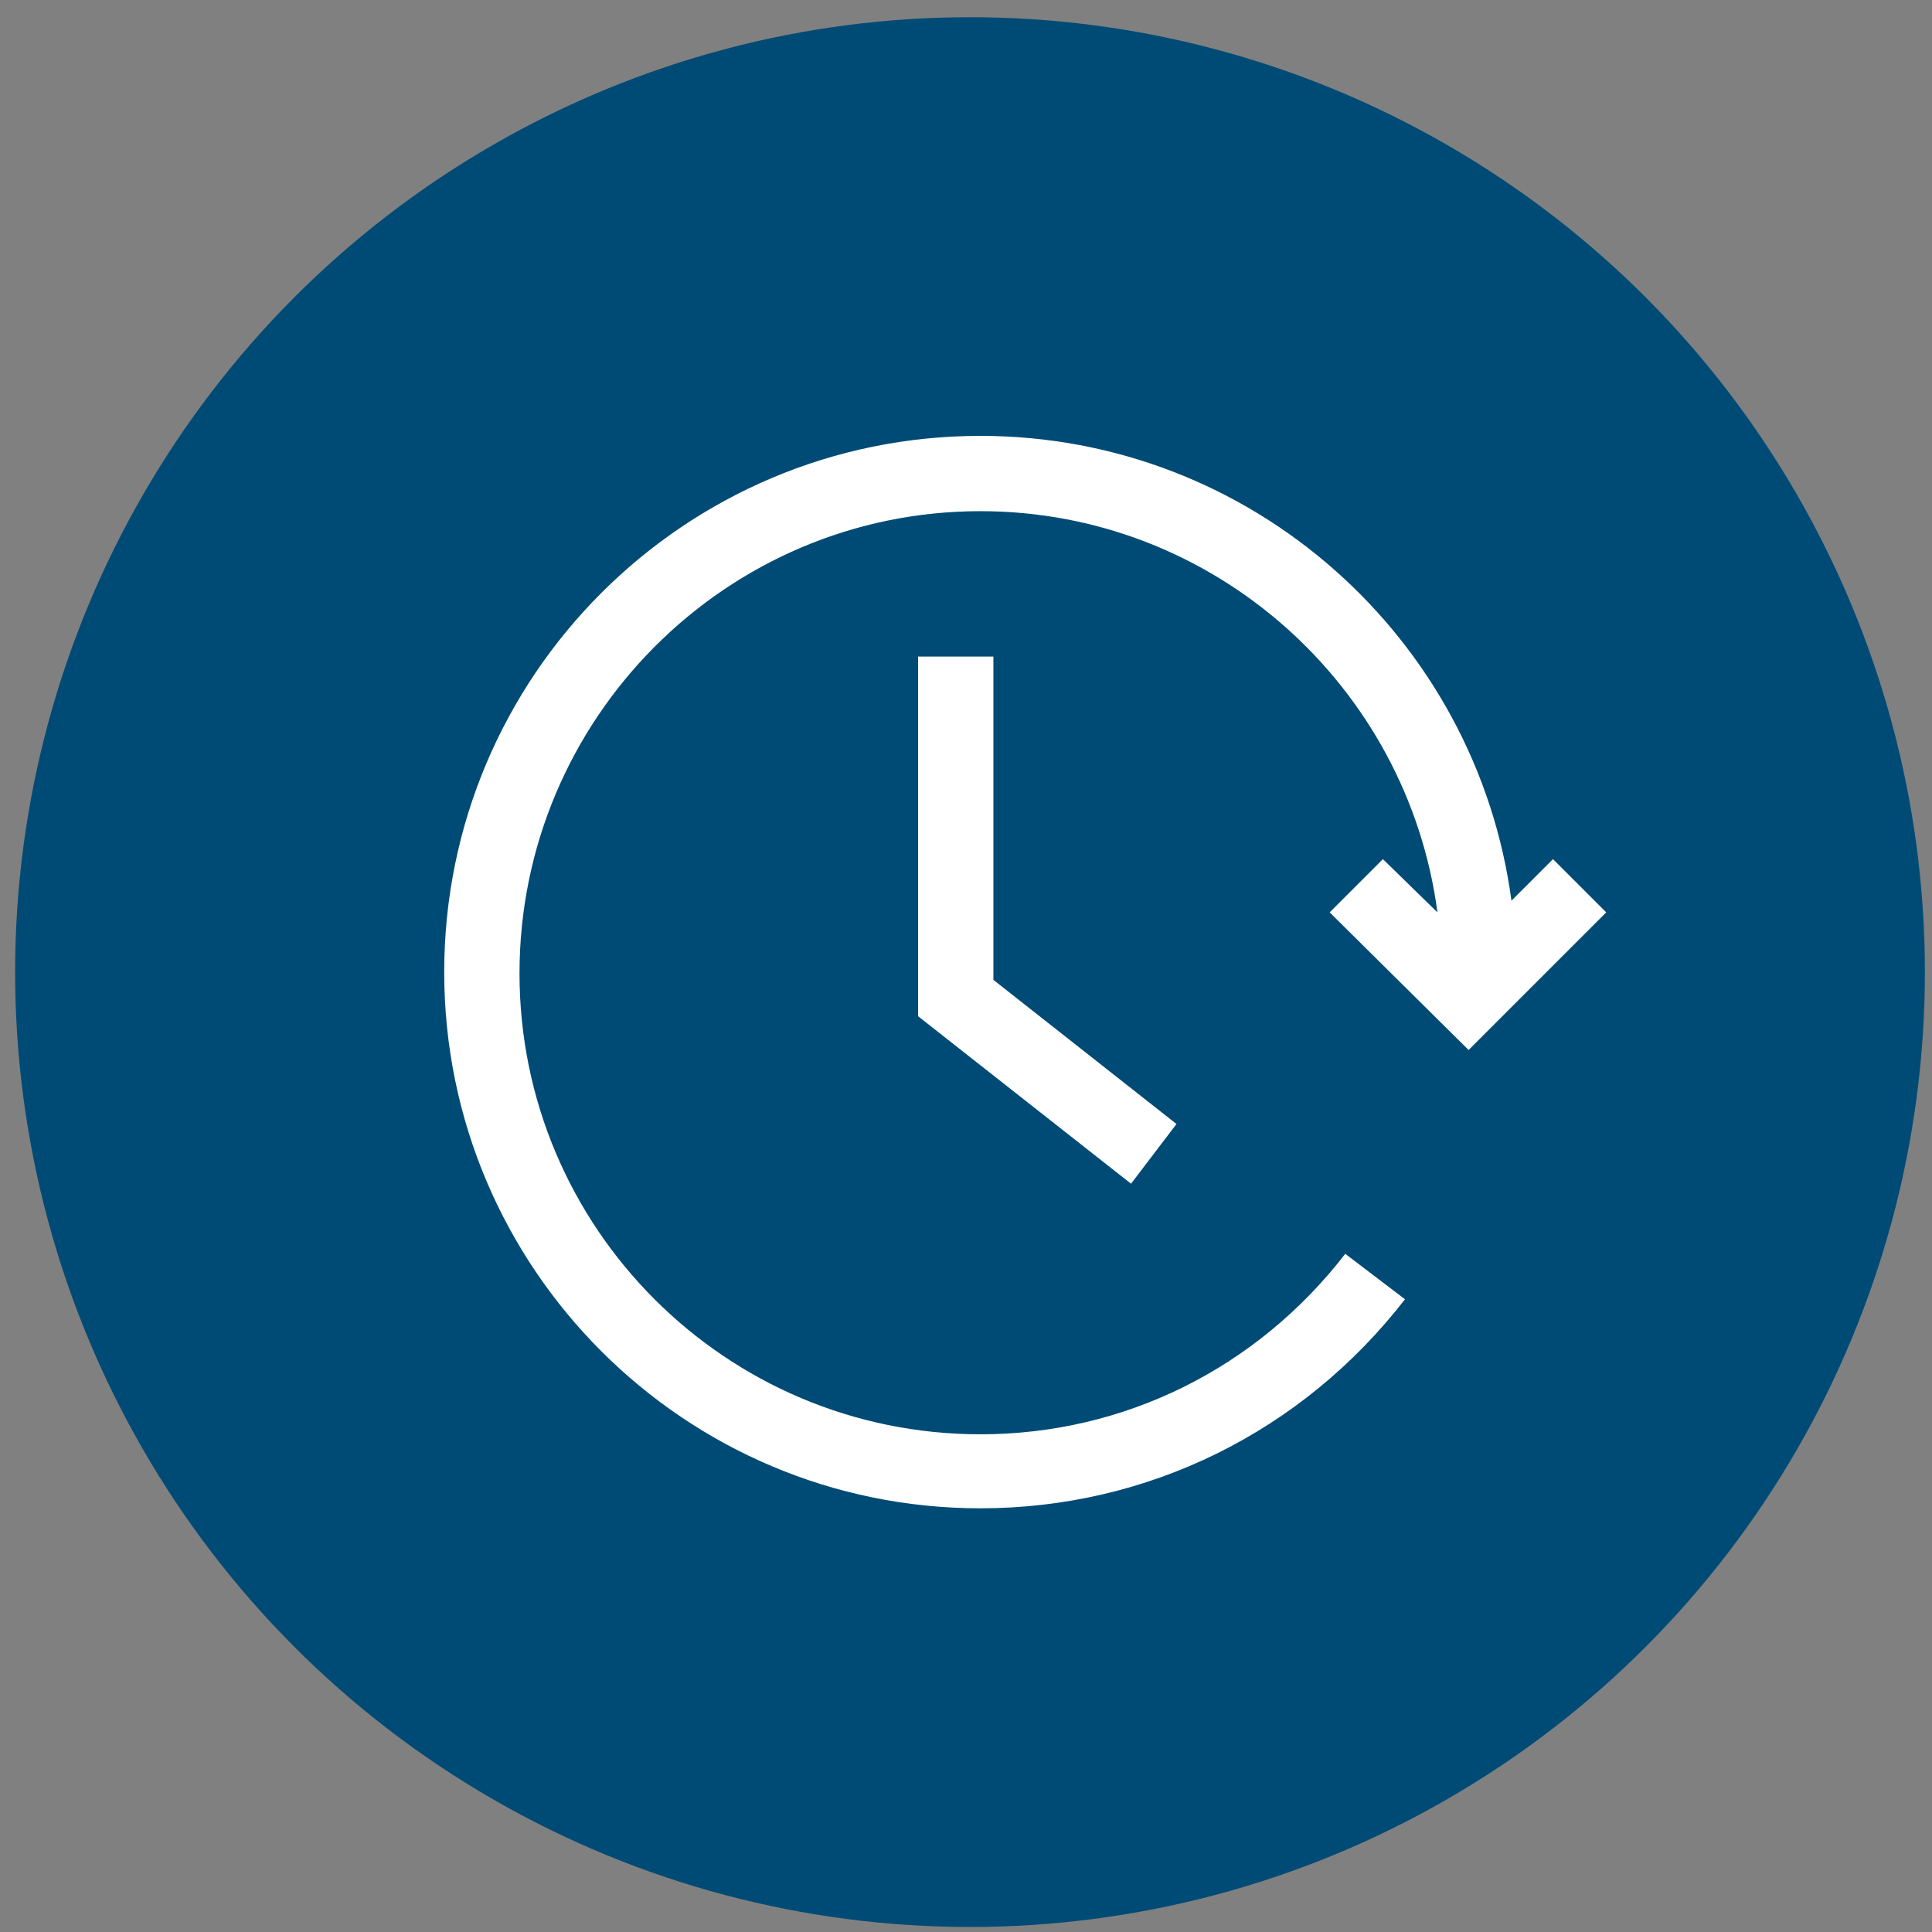
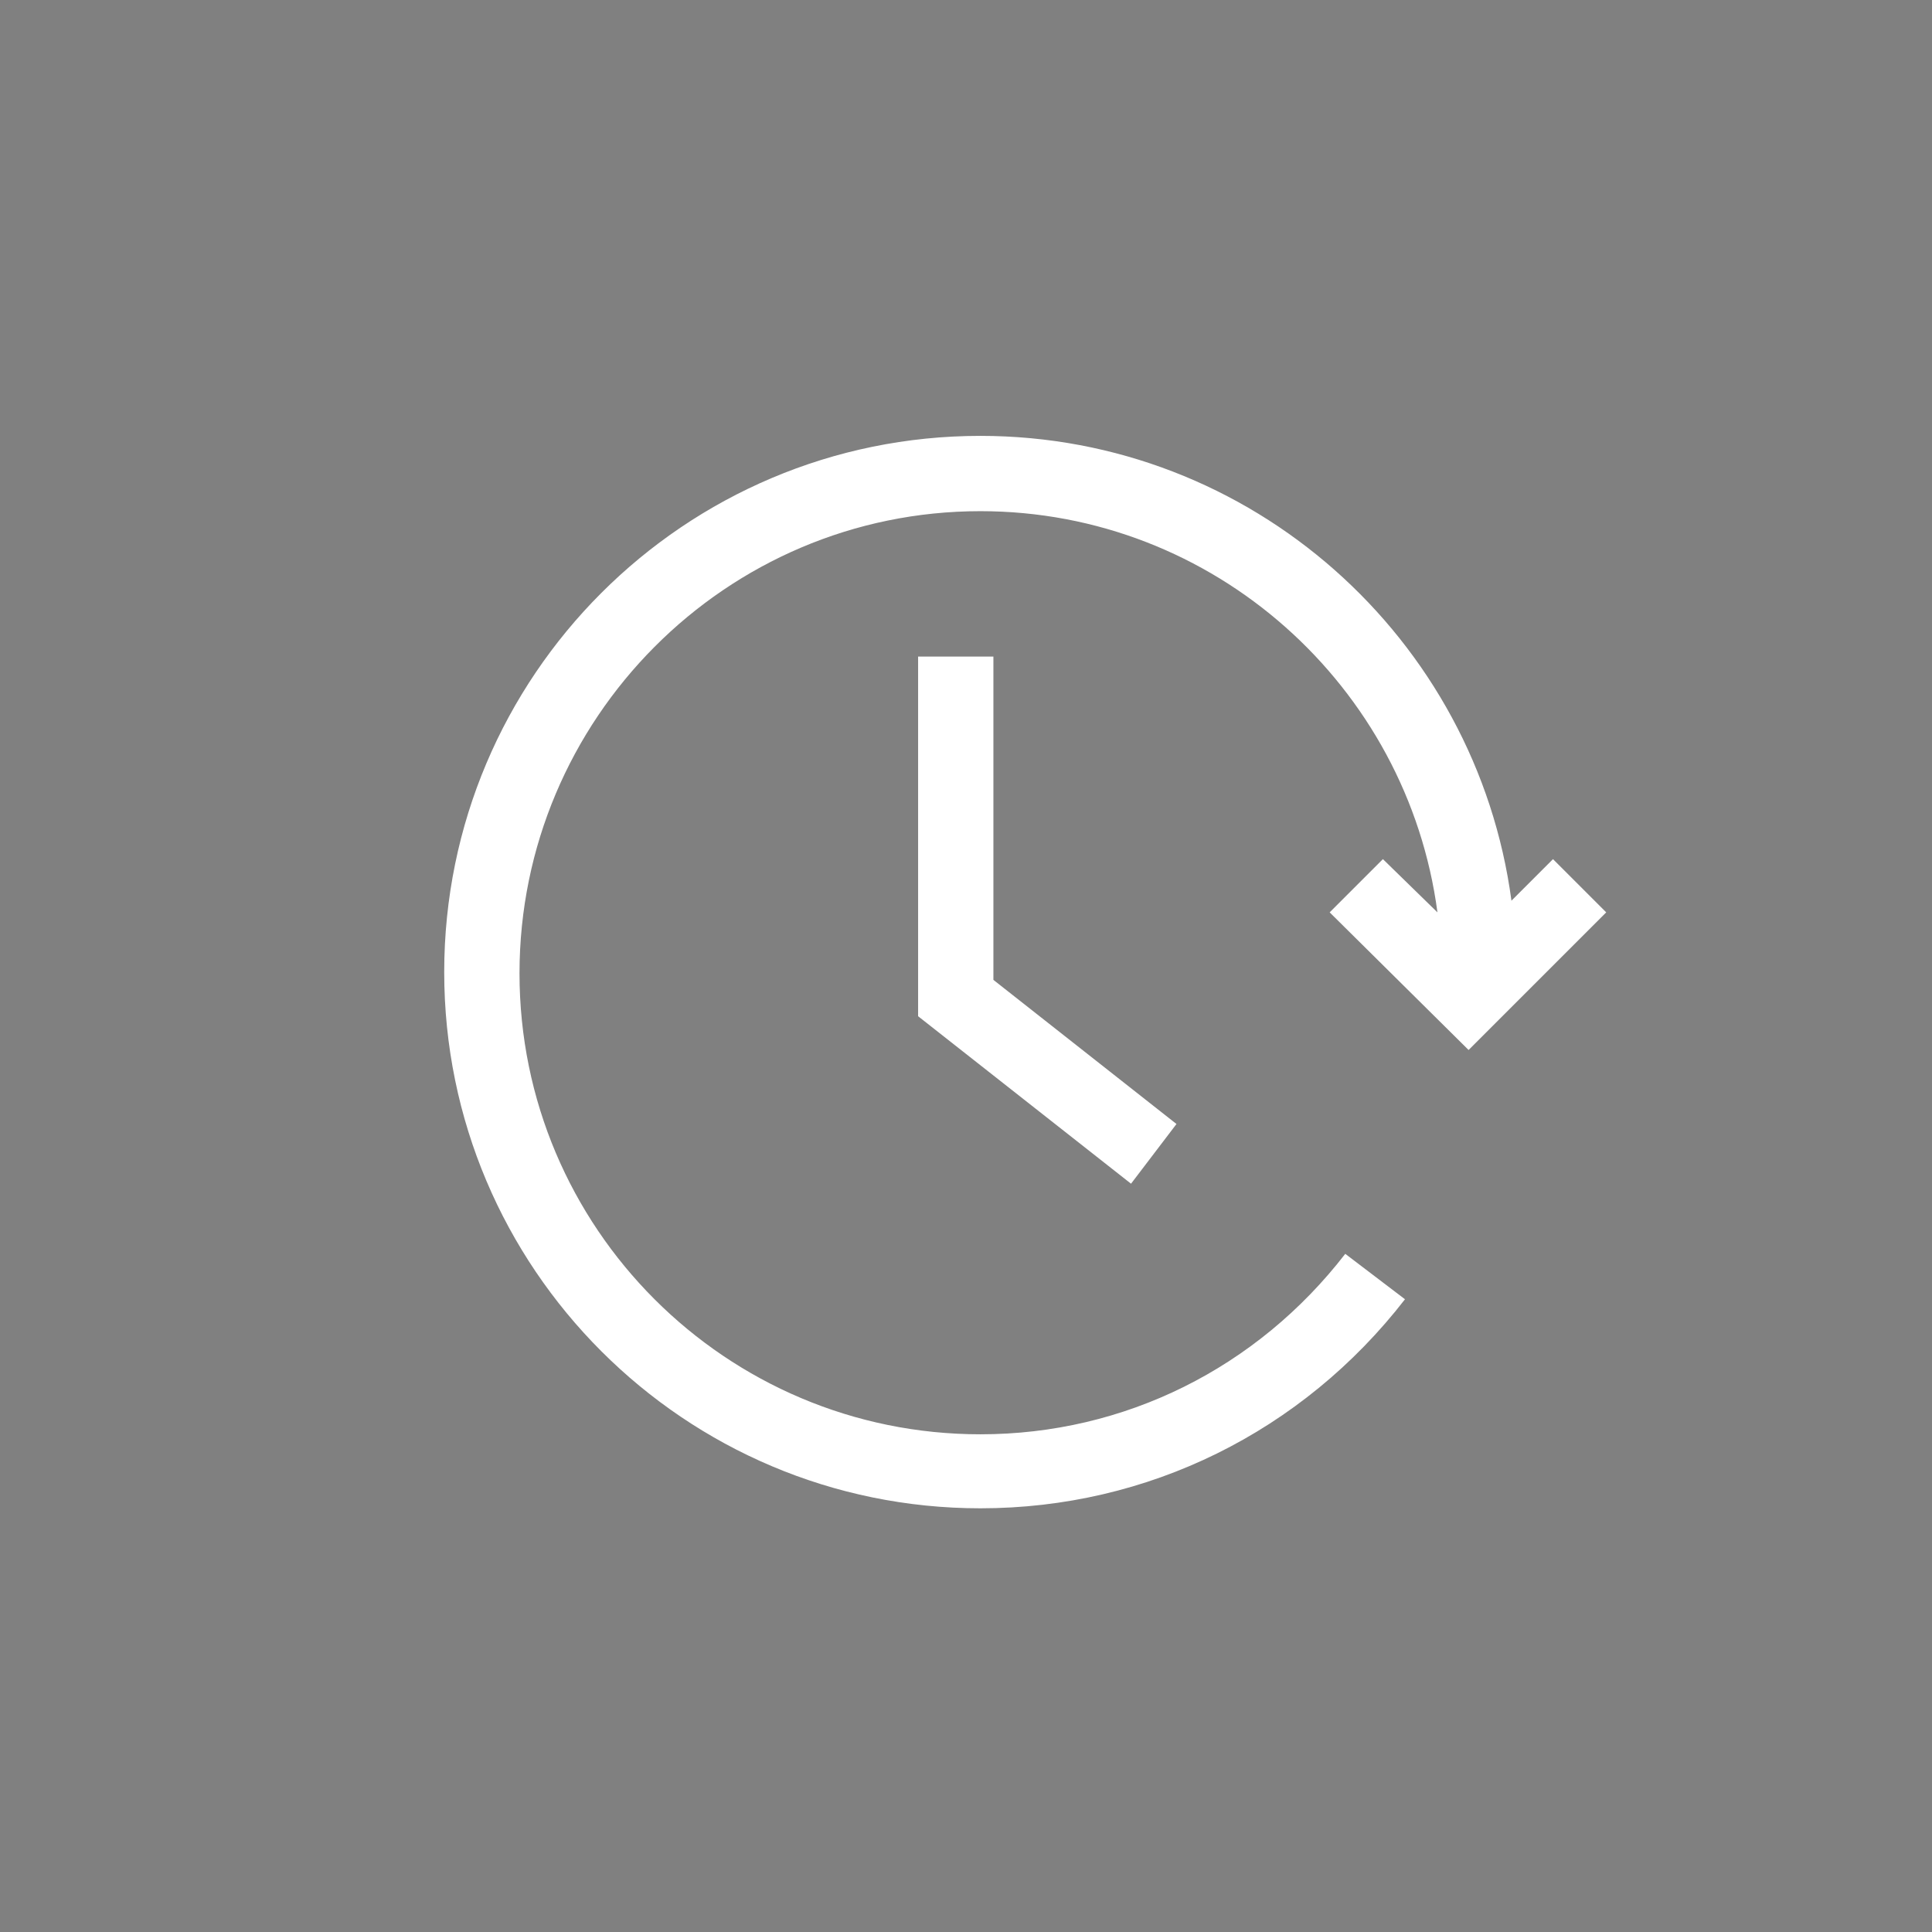
<svg xmlns="http://www.w3.org/2000/svg" width="105" height="105" viewBox="0 0 105 105" fill="none">
  <rect x="0" y="0" width="105" height="105" fill="#808080" stroke="none" />
-   <circle cx="52.718" cy="52.831" r="51.896" fill="#004B75" />
  <path d="M49.897 35.684V55.23L61.469 64.332L63.939 61.087L53.989 53.254V35.684H49.897Z" fill="white" />
  <path d="M53.284 81.973C62.386 81.973 70.783 77.81 76.358 70.612L73.112 68.143C68.314 74.352 61.116 77.951 53.284 77.951C39.454 77.951 28.234 66.731 28.234 52.901C28.234 39.071 39.454 27.781 53.284 27.781C65.985 27.781 76.499 37.307 78.122 49.585L75.158 46.692L72.265 49.585L79.815 57.065L87.295 49.585L84.402 46.692L82.144 48.95C80.239 34.696 68.031 23.689 53.284 23.689C37.196 23.689 24.142 36.743 24.142 52.831C24.142 68.919 37.196 81.973 53.284 81.973Z" fill="white" />
</svg>